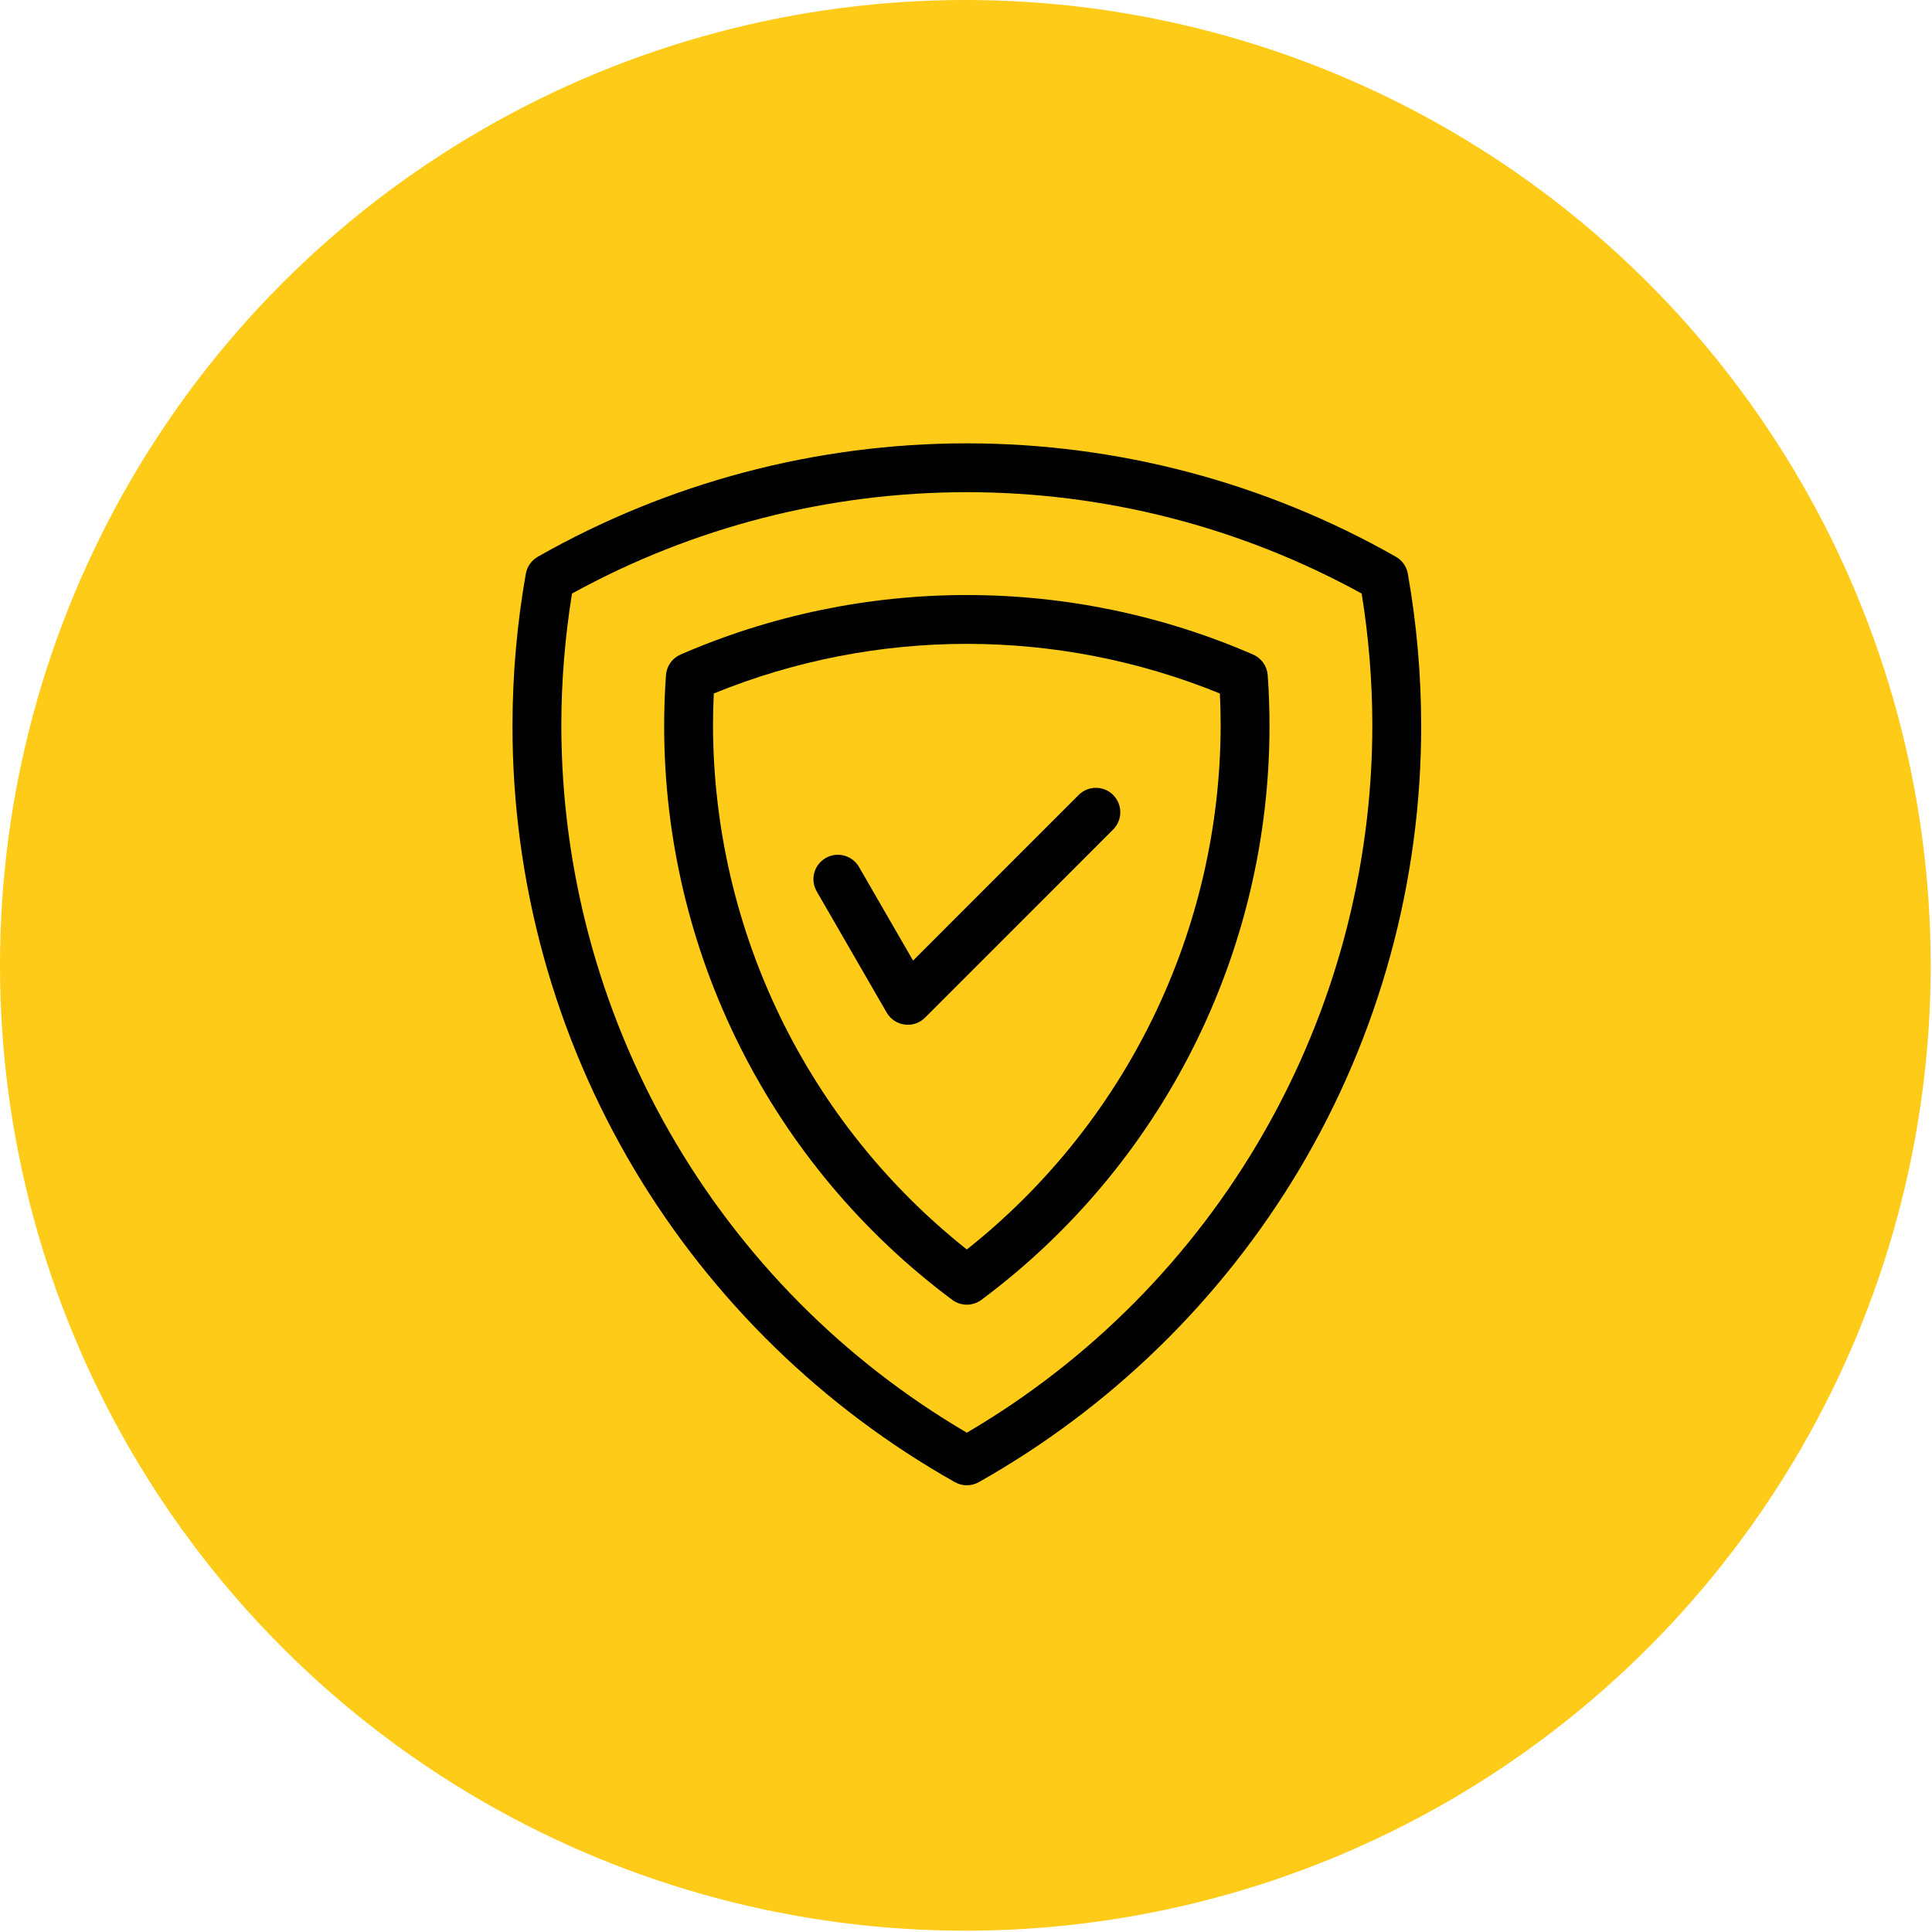
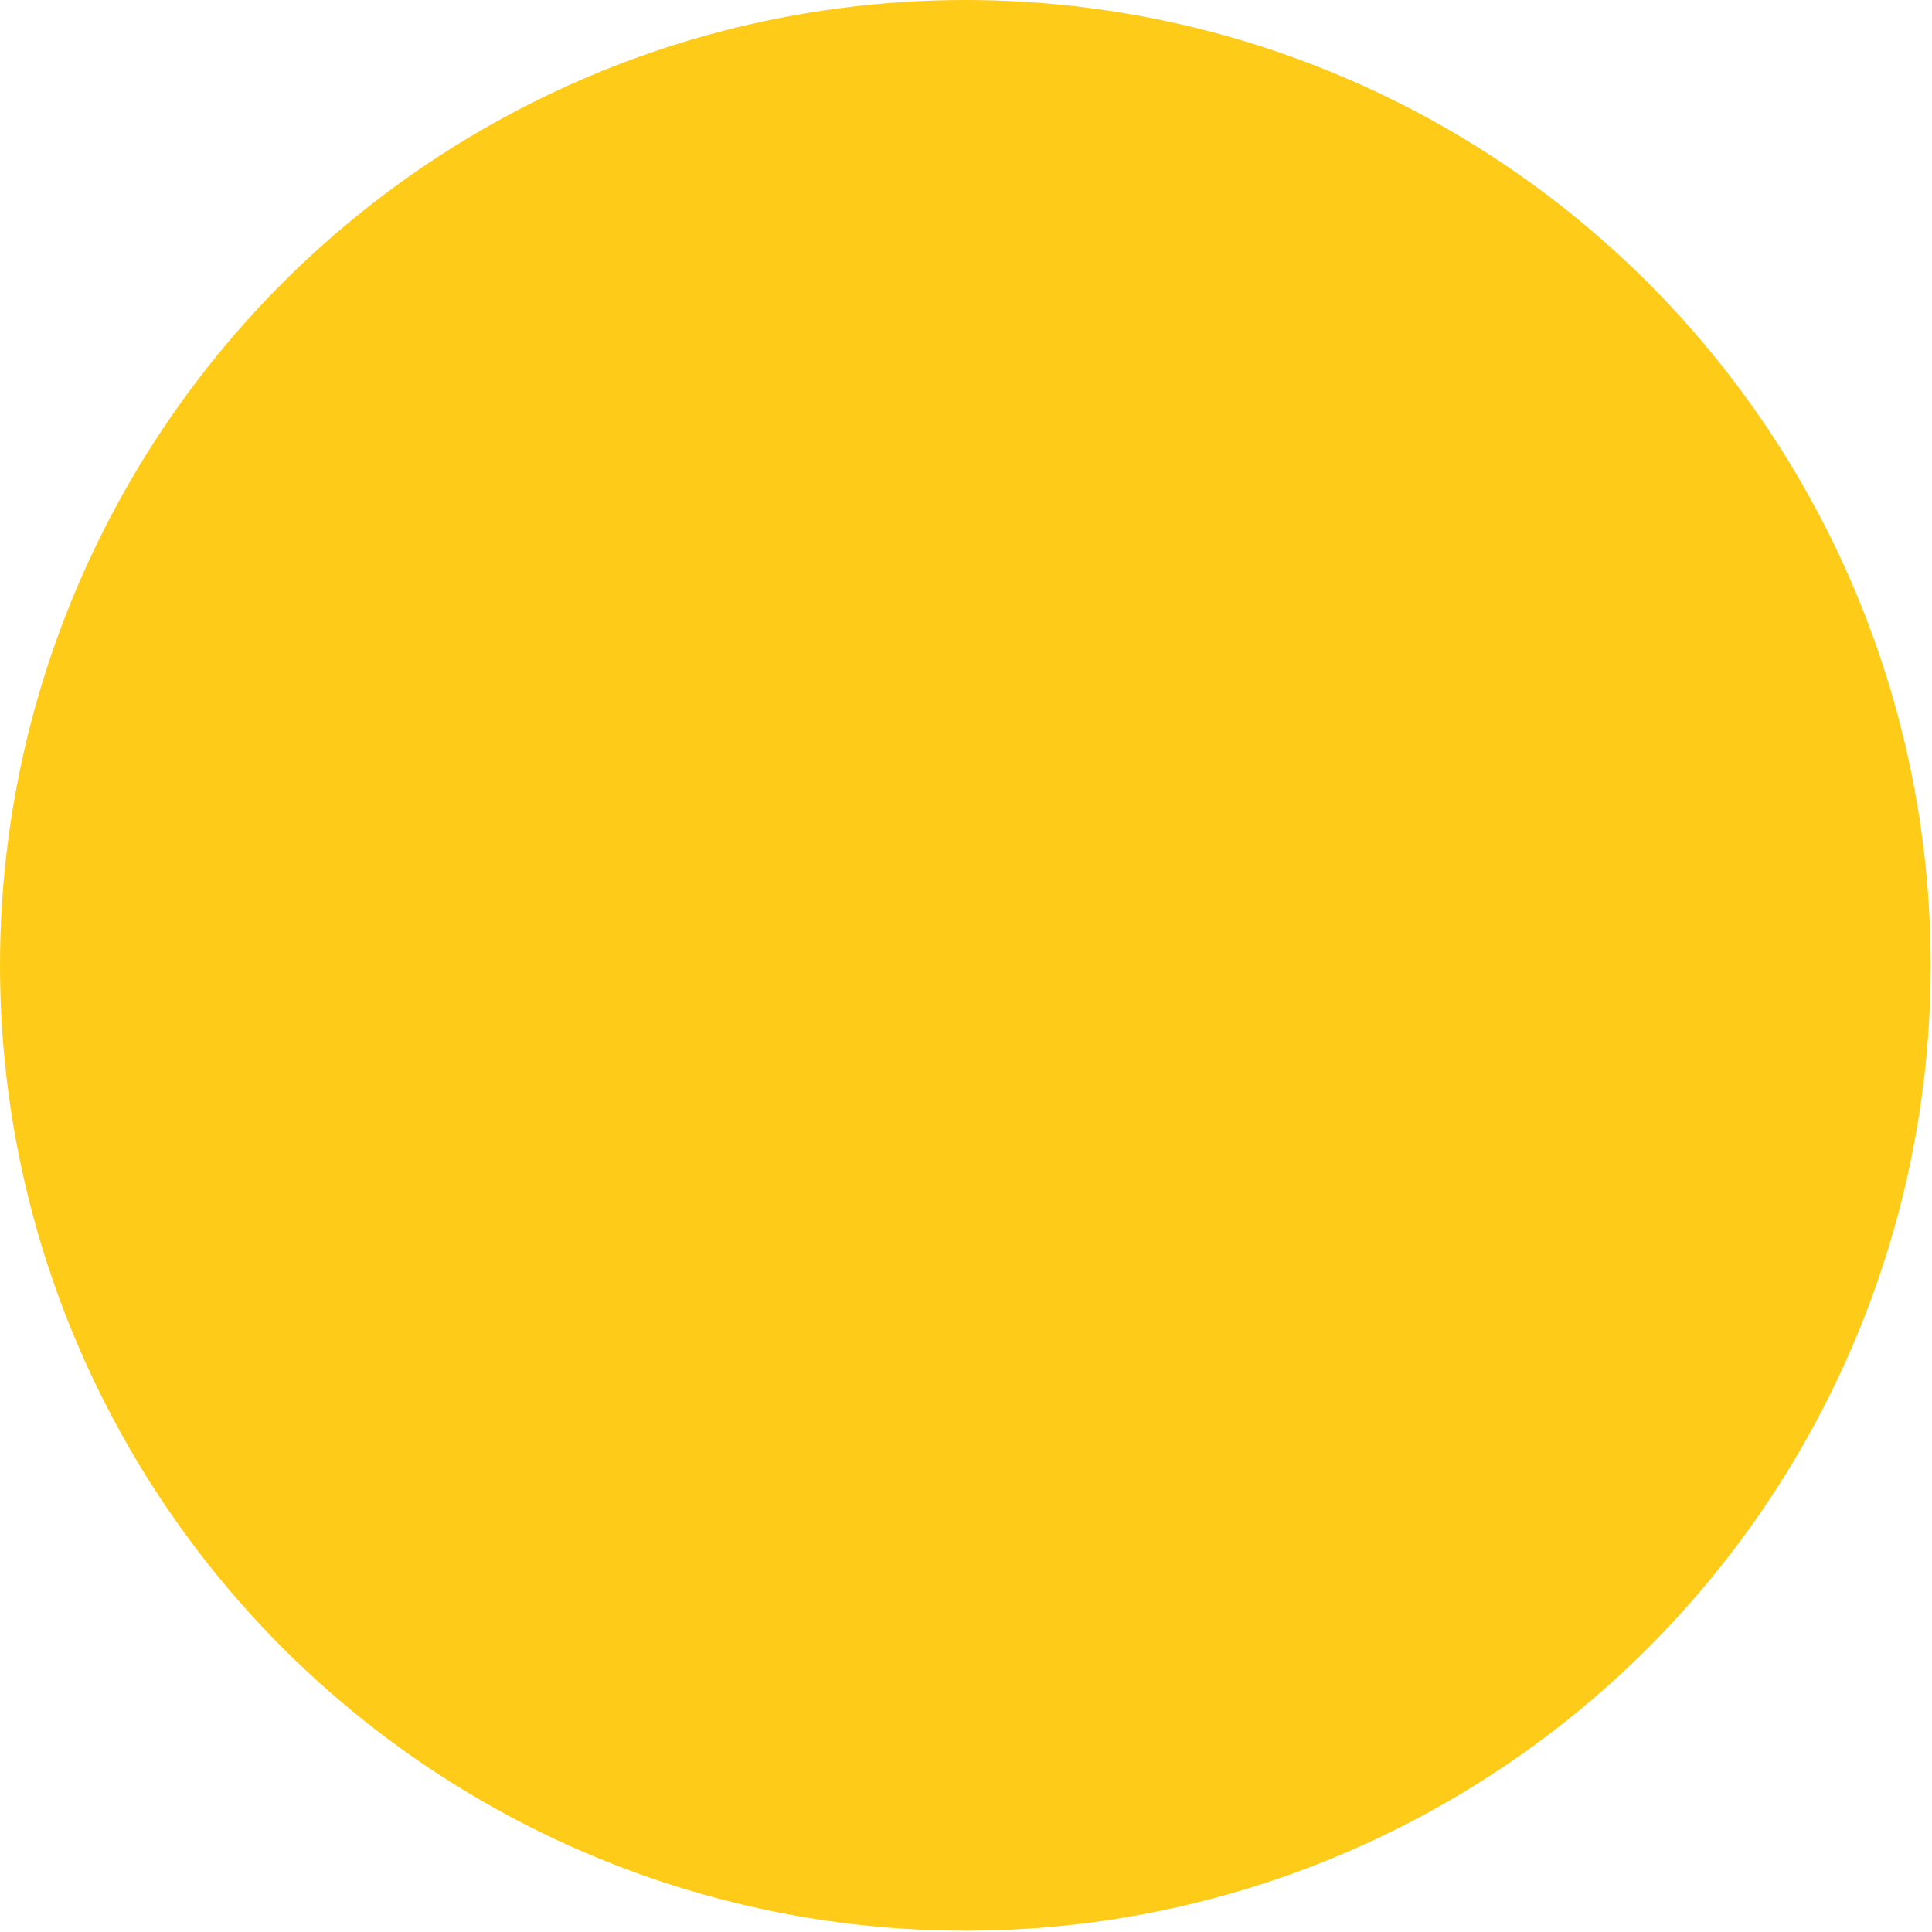
<svg xmlns="http://www.w3.org/2000/svg" width="475" height="475" viewBox="0 0 475 475" fill="none">
  <circle cx="237.34" cy="237.34" r="237.34" fill="#FECB18" />
-   <path d="M346.131 141.057C345.978 140.188 345.635 139.364 345.127 138.642C344.62 137.921 343.959 137.321 343.193 136.884C311.039 118.608 274.689 109 237.705 109C200.72 109 164.37 118.608 132.217 136.884C131.45 137.321 130.79 137.921 130.282 138.642C129.774 139.364 129.432 140.188 129.279 141.057C127.103 153.405 126.006 165.919 126 178.457C125.976 216.901 136.358 254.634 156.045 287.654C175.169 319.64 202.298 346.09 234.758 364.397C235.657 364.904 236.672 365.17 237.705 365.17C238.737 365.17 239.752 364.904 240.652 364.397C273.112 346.09 300.241 319.64 319.364 287.654C339.051 254.634 349.434 216.901 349.409 178.457C349.403 165.919 348.306 153.405 346.131 141.057ZM237.705 352.242C207.39 334.468 182.244 309.083 164.758 278.601C147.271 248.119 138.05 213.598 138.008 178.457C138.013 167.562 138.891 156.685 140.633 145.93C170.375 129.58 203.765 121.008 237.705 121.008C271.645 121.008 305.035 129.58 334.777 145.93C336.519 156.685 337.396 167.562 337.401 178.457C337.36 213.598 328.139 248.119 310.652 278.601C293.165 309.083 268.019 334.468 237.705 352.242ZM308.095 160.928C285.883 151.274 261.924 146.293 237.705 146.293C213.486 146.293 189.526 151.274 167.314 160.928C166.311 161.367 165.447 162.071 164.815 162.965C164.184 163.859 163.809 164.909 163.731 166.001C163.44 170.075 163.292 174.265 163.292 178.457C163.278 205.873 169.676 232.912 181.973 257.414C194.27 281.917 212.127 303.205 234.117 319.577C235.154 320.35 236.412 320.767 237.705 320.767C238.998 320.767 240.256 320.35 241.293 319.577C263.283 303.205 281.139 281.917 293.437 257.414C305.734 232.912 312.131 205.873 312.118 178.457C312.118 174.267 311.97 170.077 311.679 166.001C311.601 164.909 311.226 163.859 310.594 162.965C309.962 162.071 309.098 161.367 308.095 160.928ZM237.705 307.197C218.295 291.808 202.605 272.242 191.801 249.953C180.997 227.664 175.357 203.227 175.3 178.457C175.3 175.792 175.364 173.129 175.49 170.502C215.371 154.232 260.038 154.232 299.919 170.502C300.046 173.13 300.11 175.792 300.11 178.457C300.053 203.227 294.413 227.665 283.609 249.953C272.805 272.242 257.114 291.808 237.705 307.197ZM273.679 195.452C274.805 196.578 275.437 198.105 275.437 199.698C275.437 201.29 274.805 202.817 273.679 203.943L227.443 250.191C226.792 250.842 226 251.335 225.128 251.631C224.256 251.927 223.327 252.018 222.414 251.898C221.501 251.778 220.628 251.45 219.862 250.938C219.097 250.427 218.459 249.746 217.998 248.948L200.776 219.123C199.993 217.745 199.786 216.113 200.201 214.583C200.617 213.052 201.62 211.749 202.994 210.956C204.367 210.163 205.997 209.946 207.53 210.351C209.063 210.756 210.373 211.751 211.175 213.119L224.484 236.166L265.191 195.452C266.316 194.327 267.844 193.694 269.436 193.694C271.028 193.694 272.555 194.327 273.681 195.452H273.679Z" fill="black" />
</svg>